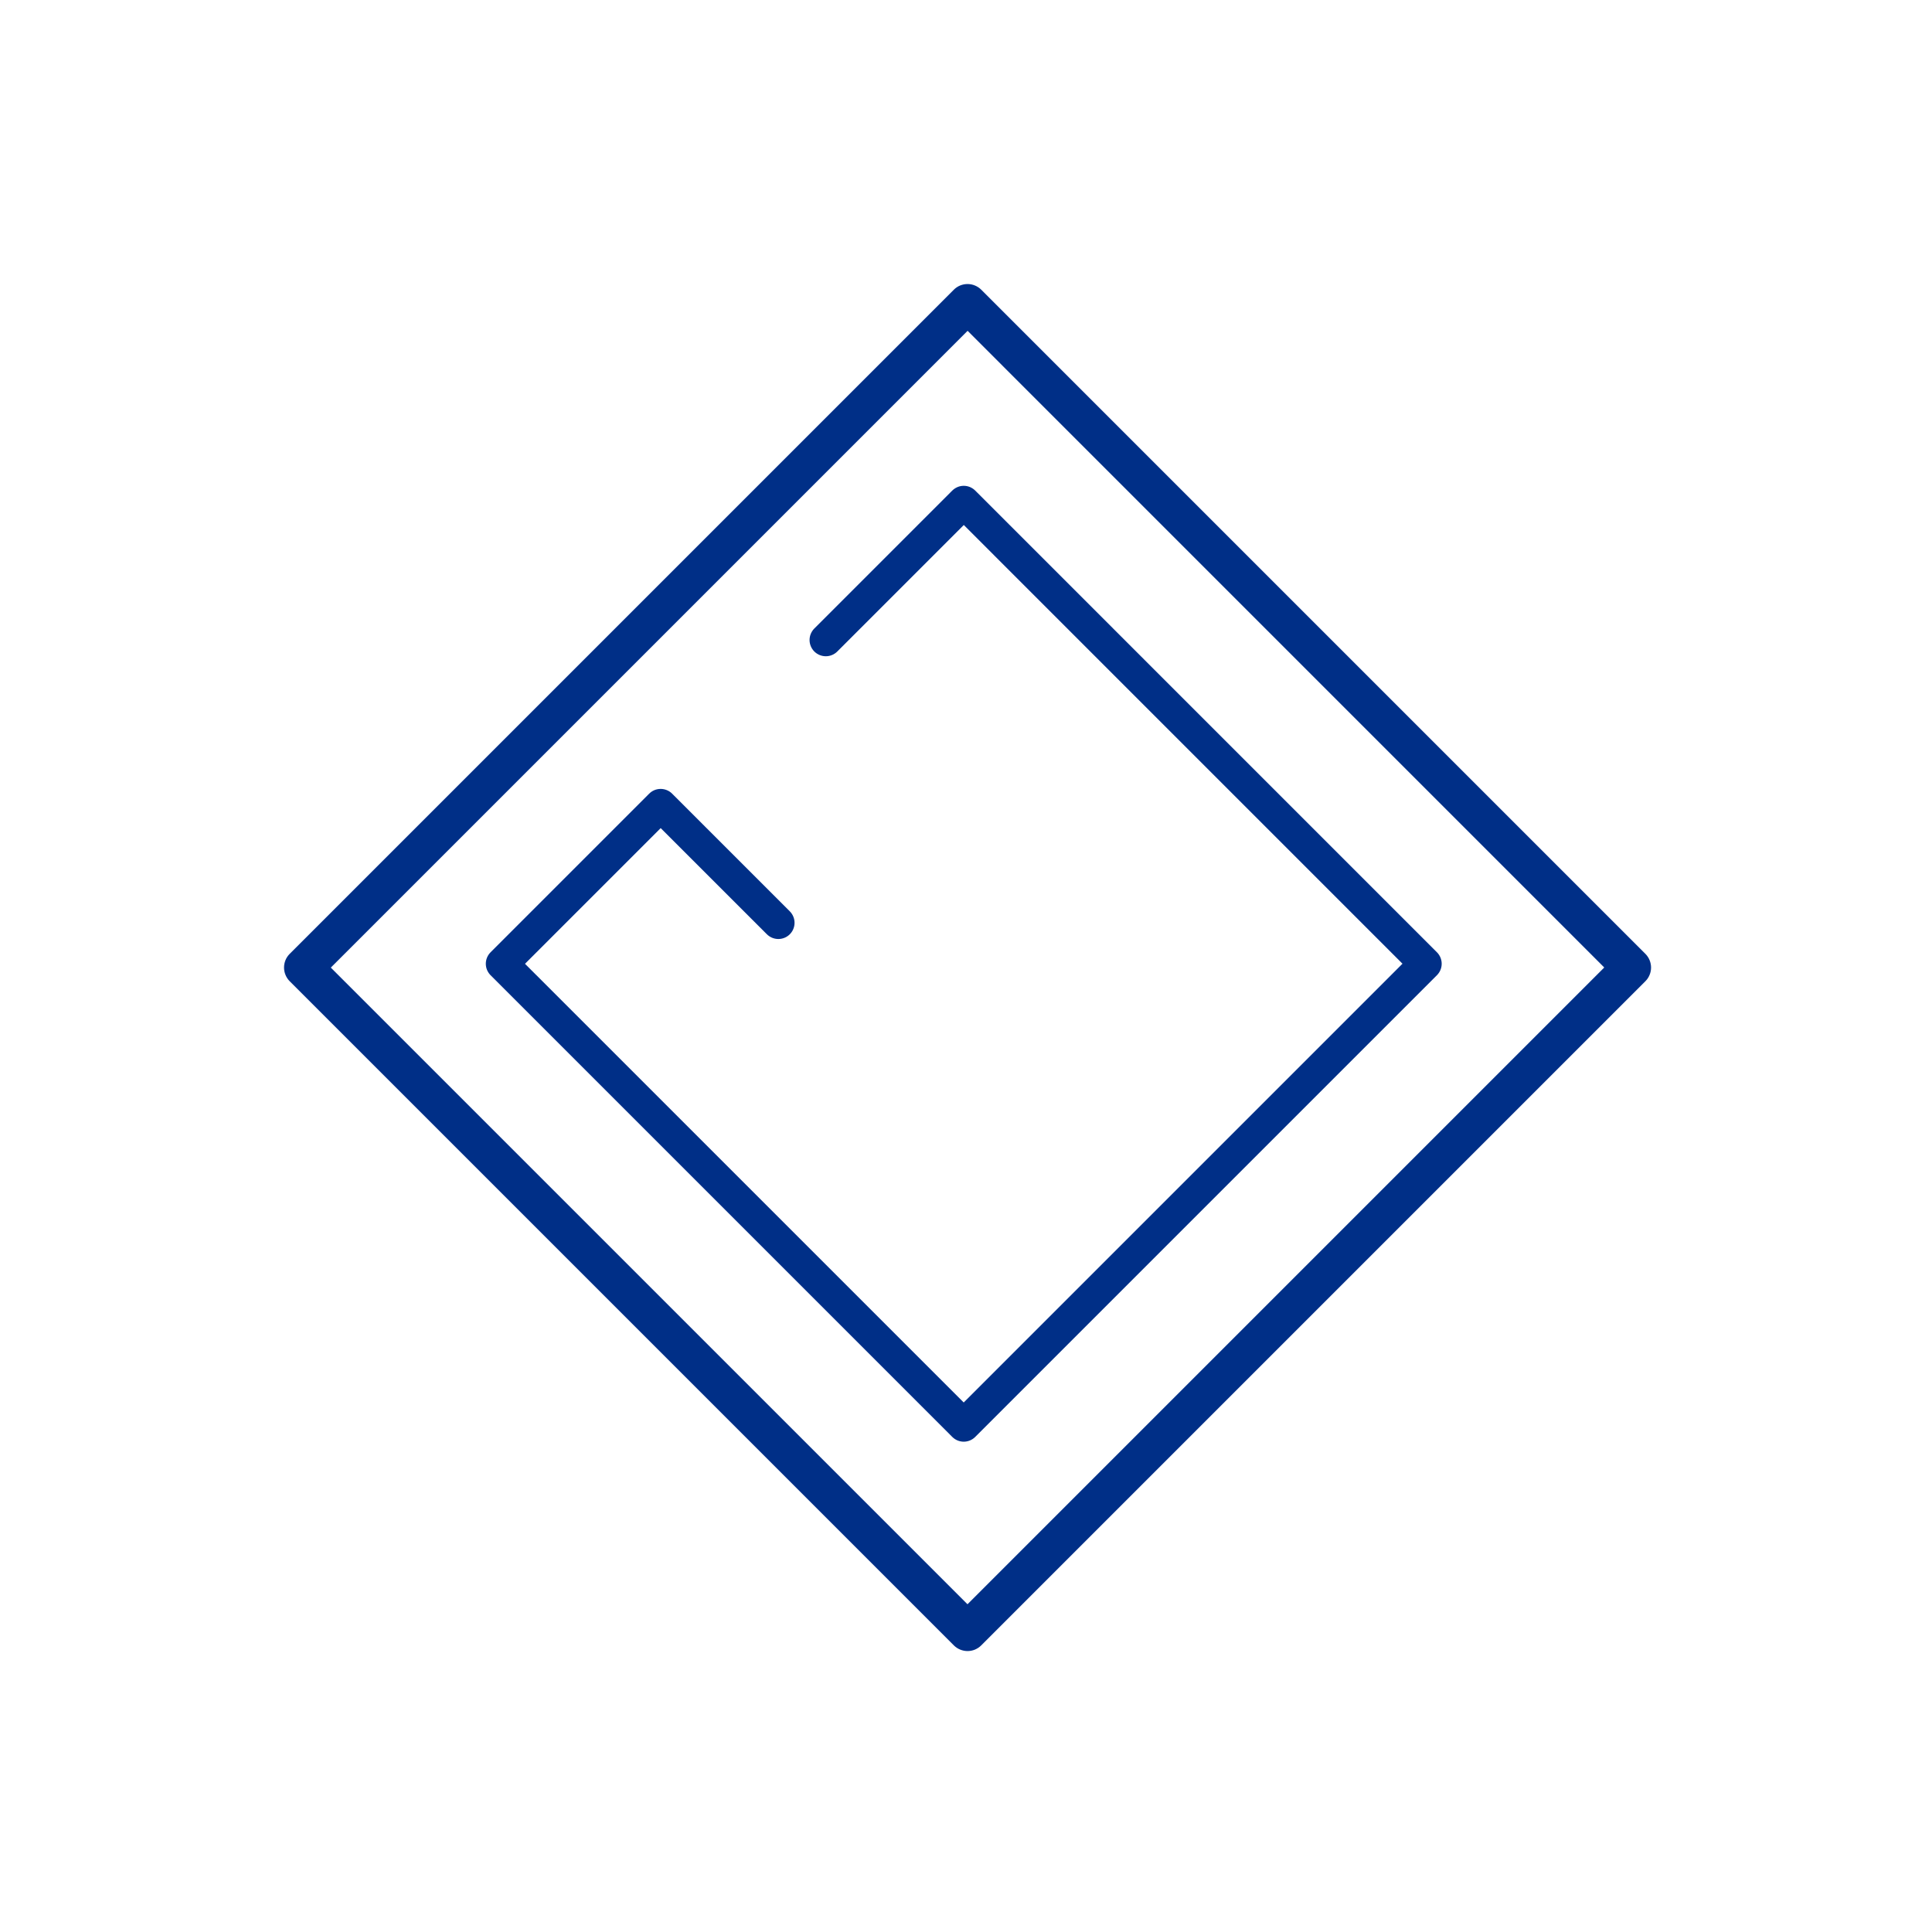
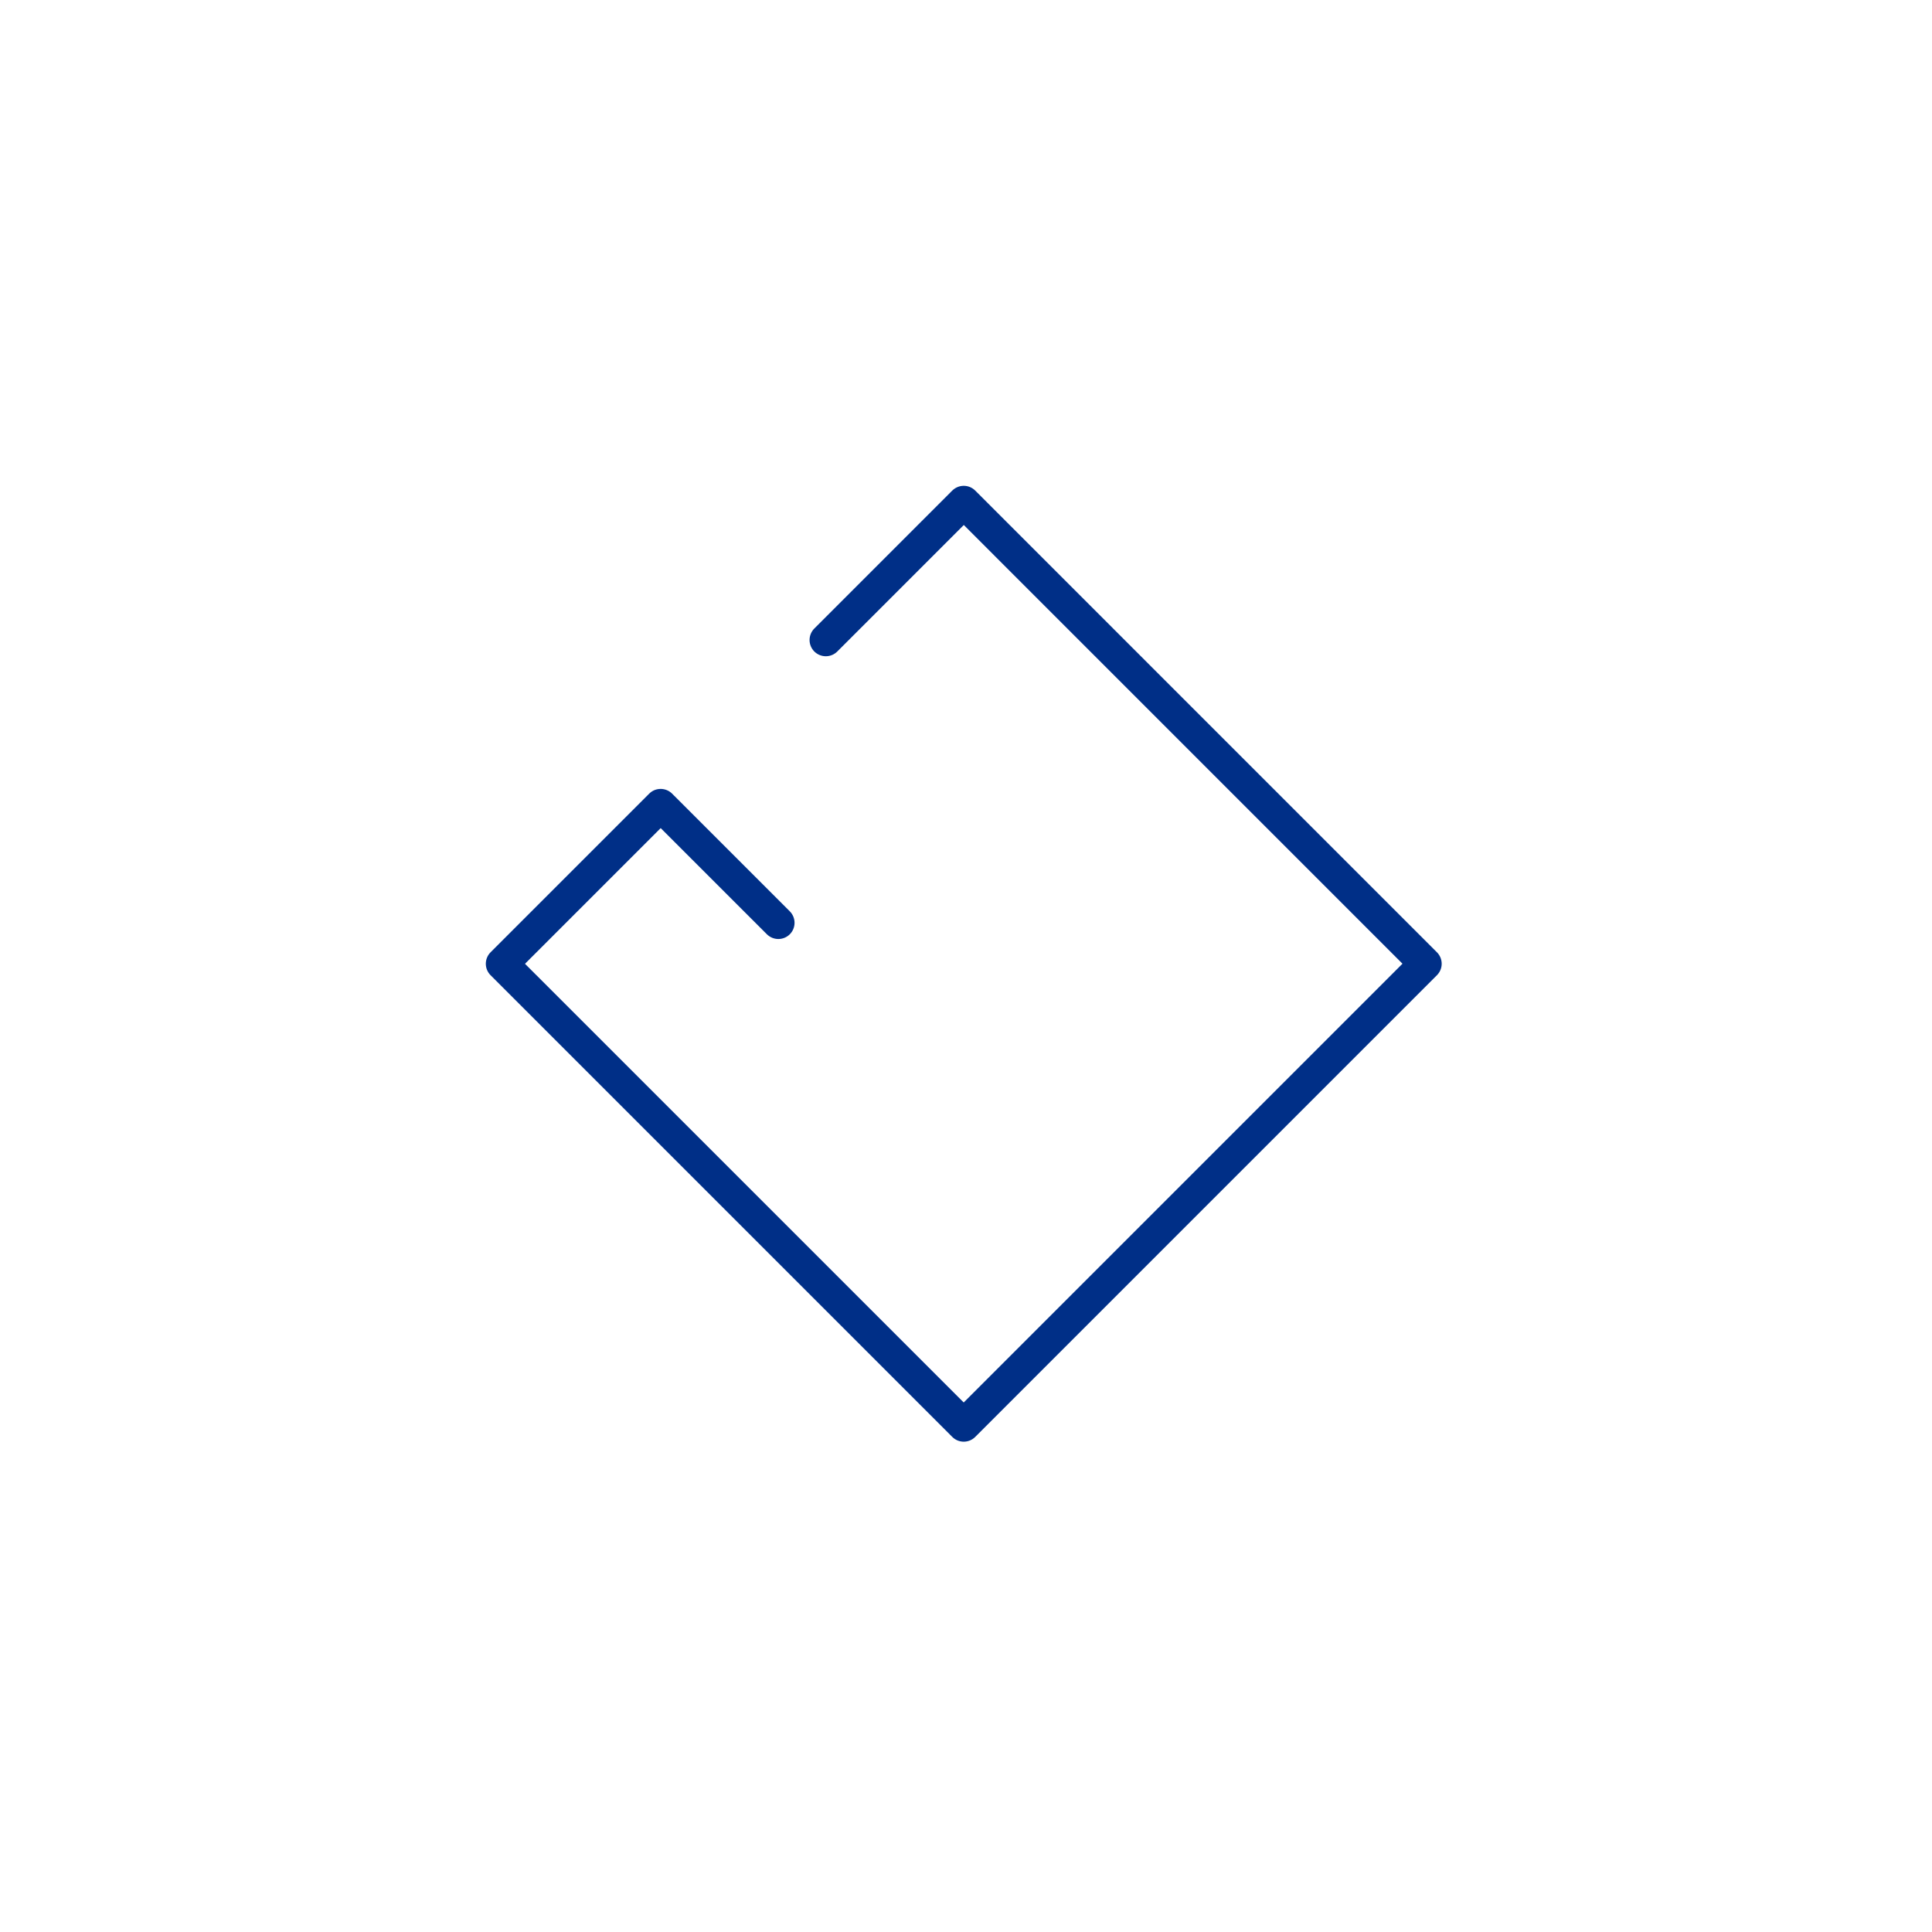
<svg xmlns="http://www.w3.org/2000/svg" width="70" height="70" viewBox="0 0 70 70" fill="none">
-   <path d="M34.559 59.615L10.497 35.553C10.432 35.488 10.38 35.41 10.345 35.325C10.309 35.24 10.291 35.148 10.291 35.056C10.291 34.964 10.309 34.873 10.344 34.787C10.379 34.702 10.431 34.625 10.496 34.56L34.56 10.496C34.625 10.431 34.702 10.379 34.787 10.344C34.873 10.309 34.964 10.291 35.056 10.291C35.148 10.291 35.24 10.309 35.325 10.345C35.41 10.38 35.487 10.432 35.553 10.497L59.615 34.559C59.68 34.624 59.732 34.702 59.767 34.787C59.802 34.872 59.821 34.963 59.821 35.056C59.821 35.148 59.803 35.239 59.767 35.324C59.732 35.409 59.681 35.487 59.615 35.552L35.552 59.615C35.487 59.681 35.409 59.732 35.324 59.768C35.239 59.803 35.148 59.821 35.056 59.821C34.963 59.821 34.872 59.802 34.787 59.767C34.702 59.732 34.624 59.68 34.559 59.615ZM11.986 35.058L35.054 58.125L58.125 35.054L35.058 11.986L11.986 35.058Z" fill="#002F87" />
  <path d="M17.81 35.299L34.538 52.027C34.588 52.077 34.647 52.116 34.712 52.144C34.778 52.171 34.847 52.185 34.918 52.185C34.989 52.185 35.059 52.171 35.124 52.144C35.189 52.117 35.249 52.077 35.299 52.027L52.027 35.299C52.077 35.249 52.117 35.189 52.144 35.124C52.171 35.059 52.185 34.989 52.185 34.918C52.185 34.847 52.171 34.778 52.144 34.712C52.116 34.647 52.077 34.587 52.027 34.538L35.299 17.81C35.299 17.81 35.299 17.81 35.299 17.81C35.249 17.76 35.19 17.721 35.125 17.693C35.059 17.666 34.989 17.652 34.919 17.652C34.848 17.652 34.778 17.666 34.713 17.693C34.648 17.72 34.588 17.76 34.538 17.809C34.538 17.809 34.538 17.809 34.538 17.809L29.539 22.808C29.439 22.909 29.382 23.046 29.382 23.189C29.382 23.331 29.439 23.468 29.54 23.57C29.641 23.67 29.778 23.727 29.921 23.727C30.063 23.727 30.2 23.671 30.301 23.57L34.92 18.951L50.885 34.917L34.917 50.885L18.951 34.92L23.938 29.933L27.82 33.814C27.921 33.915 28.058 33.972 28.201 33.972C28.343 33.972 28.48 33.916 28.581 33.815C28.682 33.714 28.738 33.577 28.738 33.434C28.738 33.292 28.681 33.155 28.58 33.054L24.318 28.792C24.268 28.741 24.209 28.702 24.143 28.675C24.078 28.648 24.008 28.634 23.937 28.634C23.867 28.634 23.797 28.647 23.731 28.674C23.666 28.701 23.607 28.741 23.557 28.791L17.81 34.538C17.76 34.588 17.72 34.647 17.693 34.713C17.666 34.778 17.652 34.848 17.652 34.919C17.652 34.989 17.666 35.059 17.693 35.125C17.721 35.19 17.76 35.249 17.81 35.299Z" fill="#002F87" stroke="#002F87" stroke-width="0.1" />
</svg>